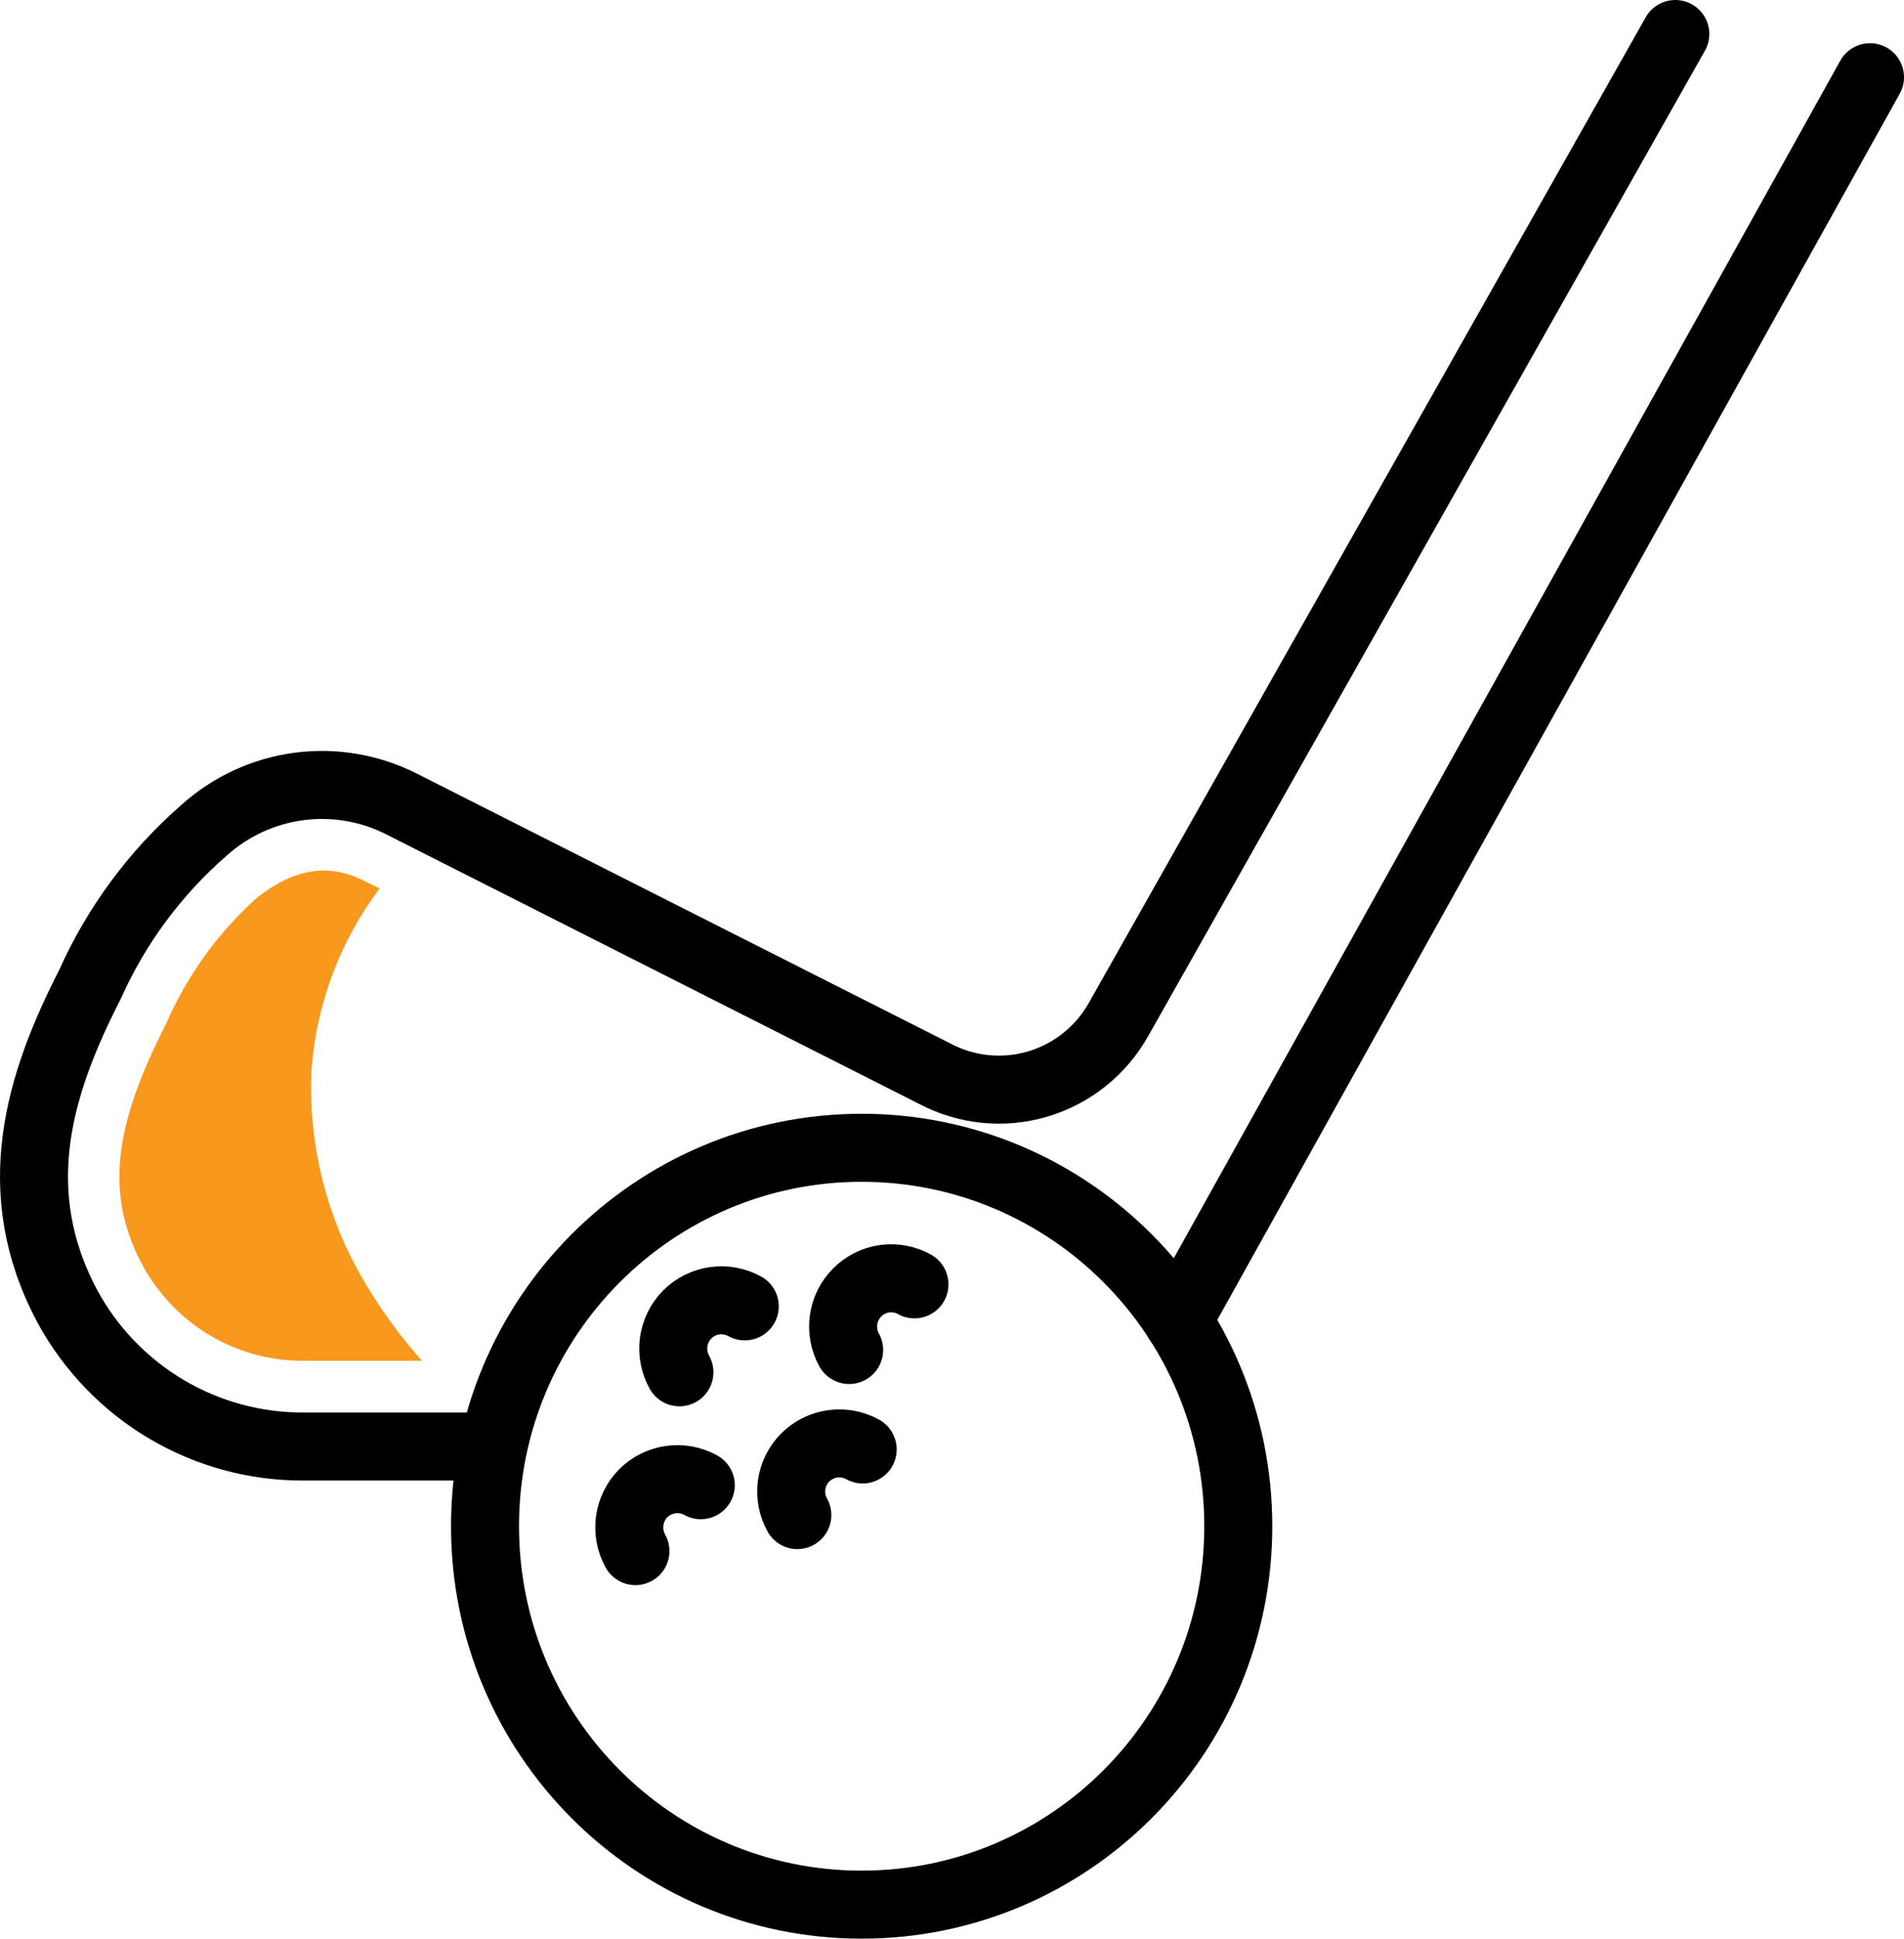
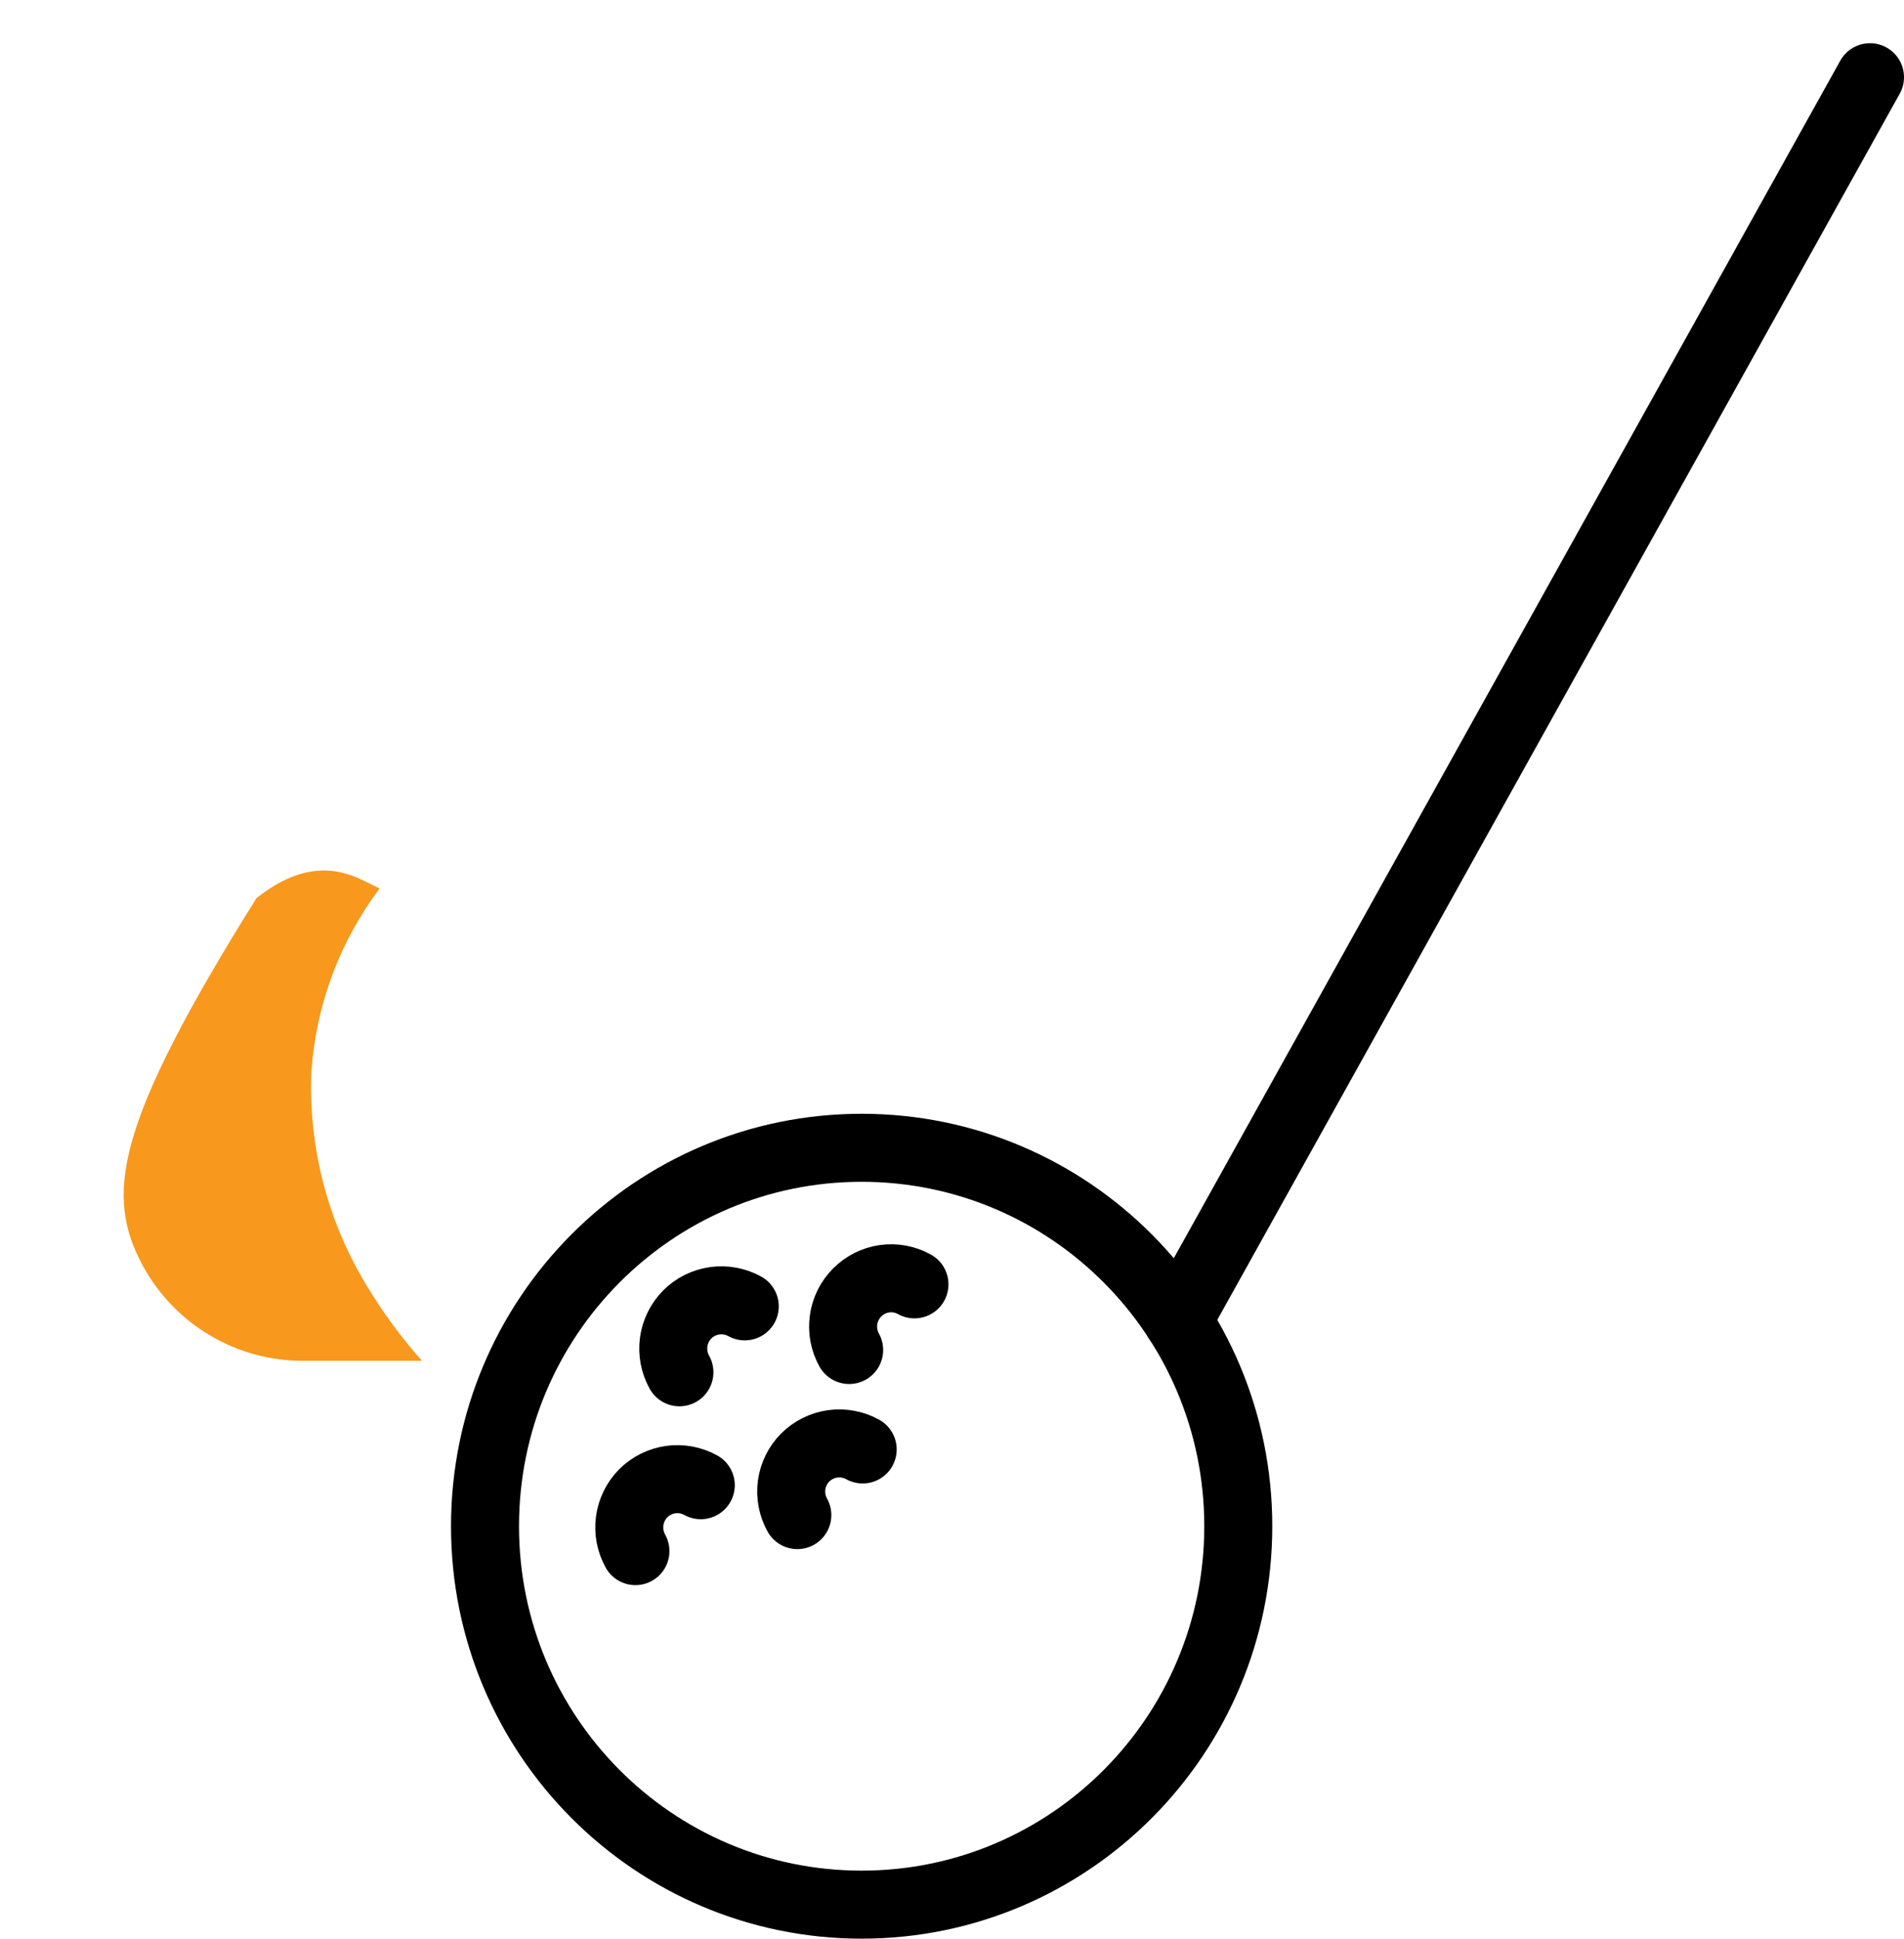
<svg xmlns="http://www.w3.org/2000/svg" width="56" height="57" viewBox="0 0 56 57" fill="none">
  <path d="M25.342 55.998C31.46 55.998 36.42 51.017 36.42 44.872C36.42 38.727 31.46 33.746 25.342 33.746C19.224 33.746 14.265 38.727 14.265 44.872C14.265 51.017 19.224 55.998 25.342 55.998Z" stroke="black" stroke-width="2" stroke-linecap="round" stroke-linejoin="round" />
  <path d="M21.905 38.408C21.635 38.259 21.324 38.201 21.019 38.244C20.714 38.287 20.431 38.428 20.213 38.647C19.996 38.866 19.856 39.151 19.814 39.458C19.773 39.764 19.832 40.076 19.983 40.346" stroke="black" stroke-width="2" stroke-linecap="round" stroke-linejoin="round" />
  <path d="M20.611 43.666C20.341 43.517 20.031 43.459 19.726 43.502C19.421 43.545 19.138 43.686 18.919 43.904C18.702 44.124 18.562 44.409 18.521 44.715C18.479 45.022 18.539 45.334 18.689 45.604" stroke="black" stroke-width="2" stroke-linecap="round" stroke-linejoin="round" />
  <path d="M25.373 42.615C25.103 42.466 24.792 42.408 24.487 42.451C24.182 42.494 23.899 42.636 23.681 42.854C23.464 43.072 23.325 43.355 23.283 43.661C23.242 43.966 23.301 44.277 23.451 44.545" stroke="black" stroke-width="2" stroke-linecap="round" stroke-linejoin="round" />
  <path d="M26.896 37.761C26.628 37.611 26.318 37.553 26.014 37.596C25.71 37.639 25.429 37.781 25.212 37.999C24.994 38.217 24.853 38.5 24.811 38.805C24.768 39.11 24.825 39.421 24.975 39.691" stroke="black" stroke-width="2" stroke-linecap="round" stroke-linejoin="round" />
-   <path d="M14.265 42.529H8.944C7.519 42.538 6.119 42.159 4.892 41.432C3.665 40.705 2.658 39.657 1.977 38.4C0.171 35.009 1.151 31.864 2.643 28.95C3.418 27.214 4.56 25.669 5.989 24.421C6.771 23.713 7.75 23.26 8.794 23.122C9.839 22.985 10.9 23.17 11.838 23.652L27.486 31.564C28.417 32.059 29.503 32.17 30.514 31.873C31.525 31.576 32.38 30.894 32.898 29.972L49.274 1" stroke="black" stroke-width="2" stroke-linecap="round" stroke-linejoin="round" />
  <path d="M55 2.27L34.644 38.831" stroke="black" stroke-width="2" stroke-linecap="round" stroke-linejoin="round" />
-   <path d="M7.543 26.406C6.401 27.436 5.492 28.7 4.879 30.113C3.302 33.188 3.11 35.172 4.197 37.209C4.663 38.063 5.35 38.775 6.186 39.268C7.021 39.761 7.975 40.017 8.944 40.008H12.412C11.816 39.341 11.284 38.621 10.82 37.855C9.645 35.953 9.067 33.741 9.158 31.504C9.294 29.553 9.991 27.683 11.164 26.122L10.712 25.899C10.039 25.568 8.998 25.253 7.543 26.406Z" fill="#F8981D" />
+   <path d="M7.543 26.406C3.302 33.188 3.11 35.172 4.197 37.209C4.663 38.063 5.35 38.775 6.186 39.268C7.021 39.761 7.975 40.017 8.944 40.008H12.412C11.816 39.341 11.284 38.621 10.82 37.855C9.645 35.953 9.067 33.741 9.158 31.504C9.294 29.553 9.991 27.683 11.164 26.122L10.712 25.899C10.039 25.568 8.998 25.253 7.543 26.406Z" fill="#F8981D" />
</svg>